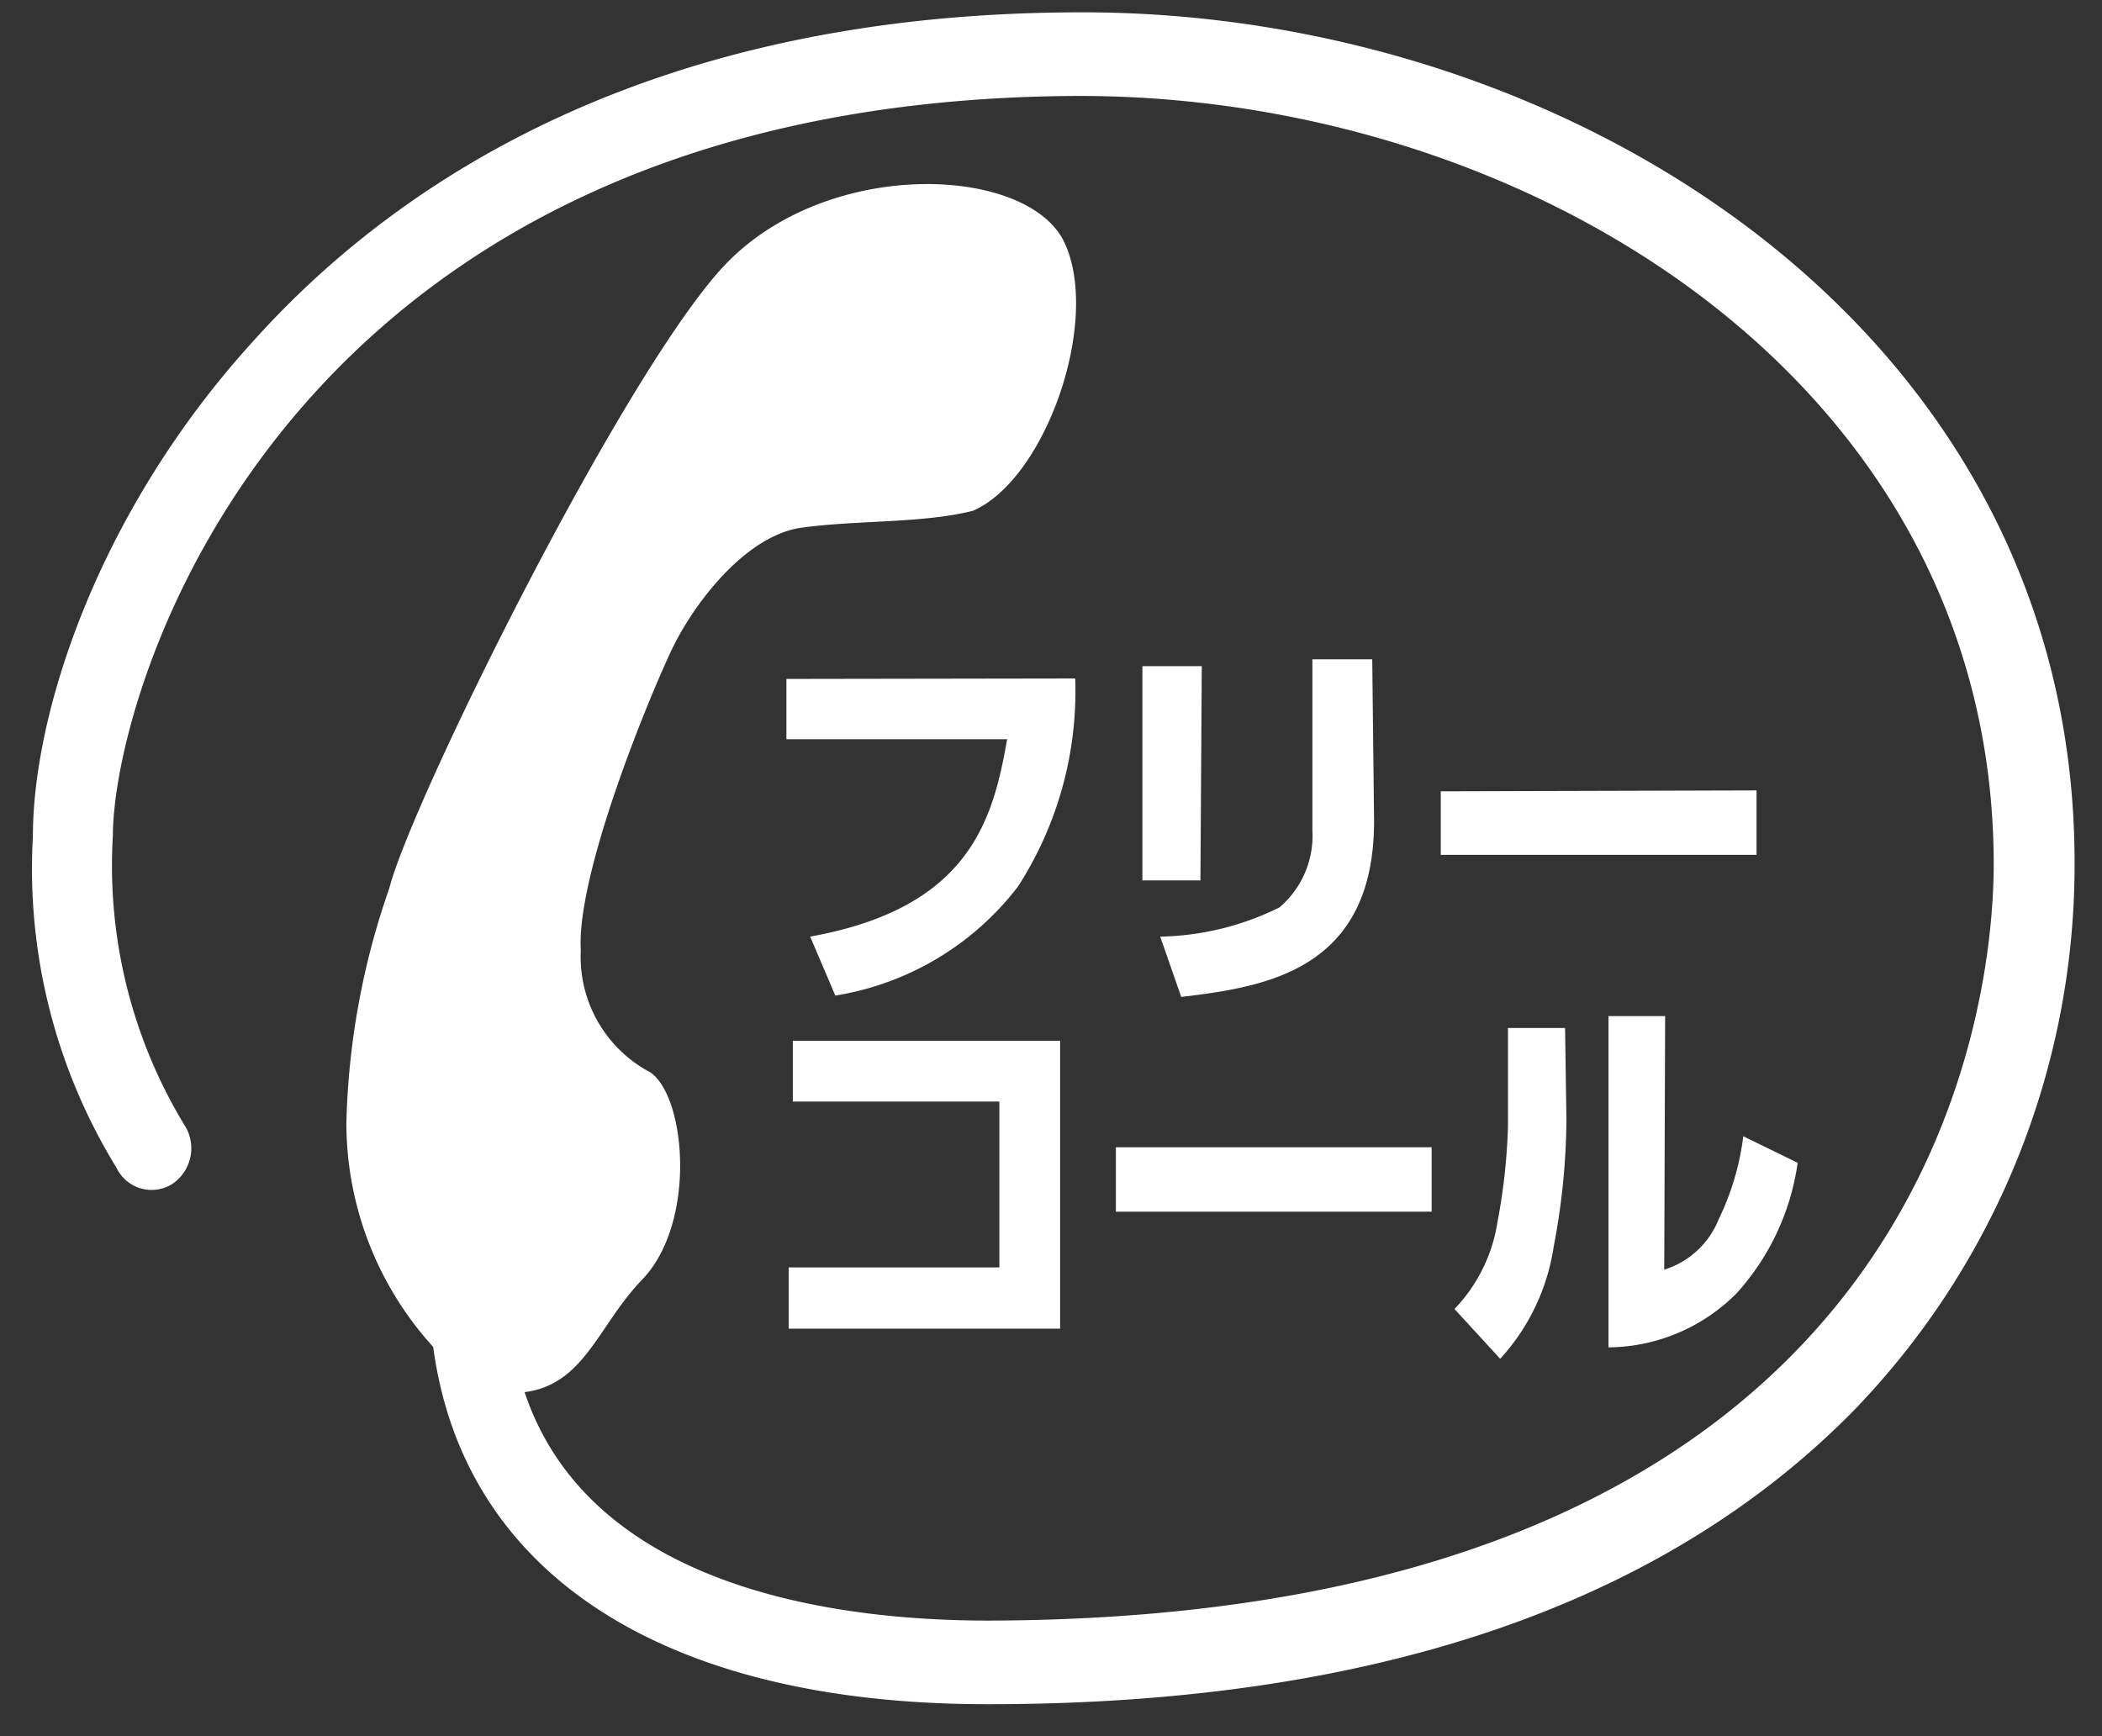
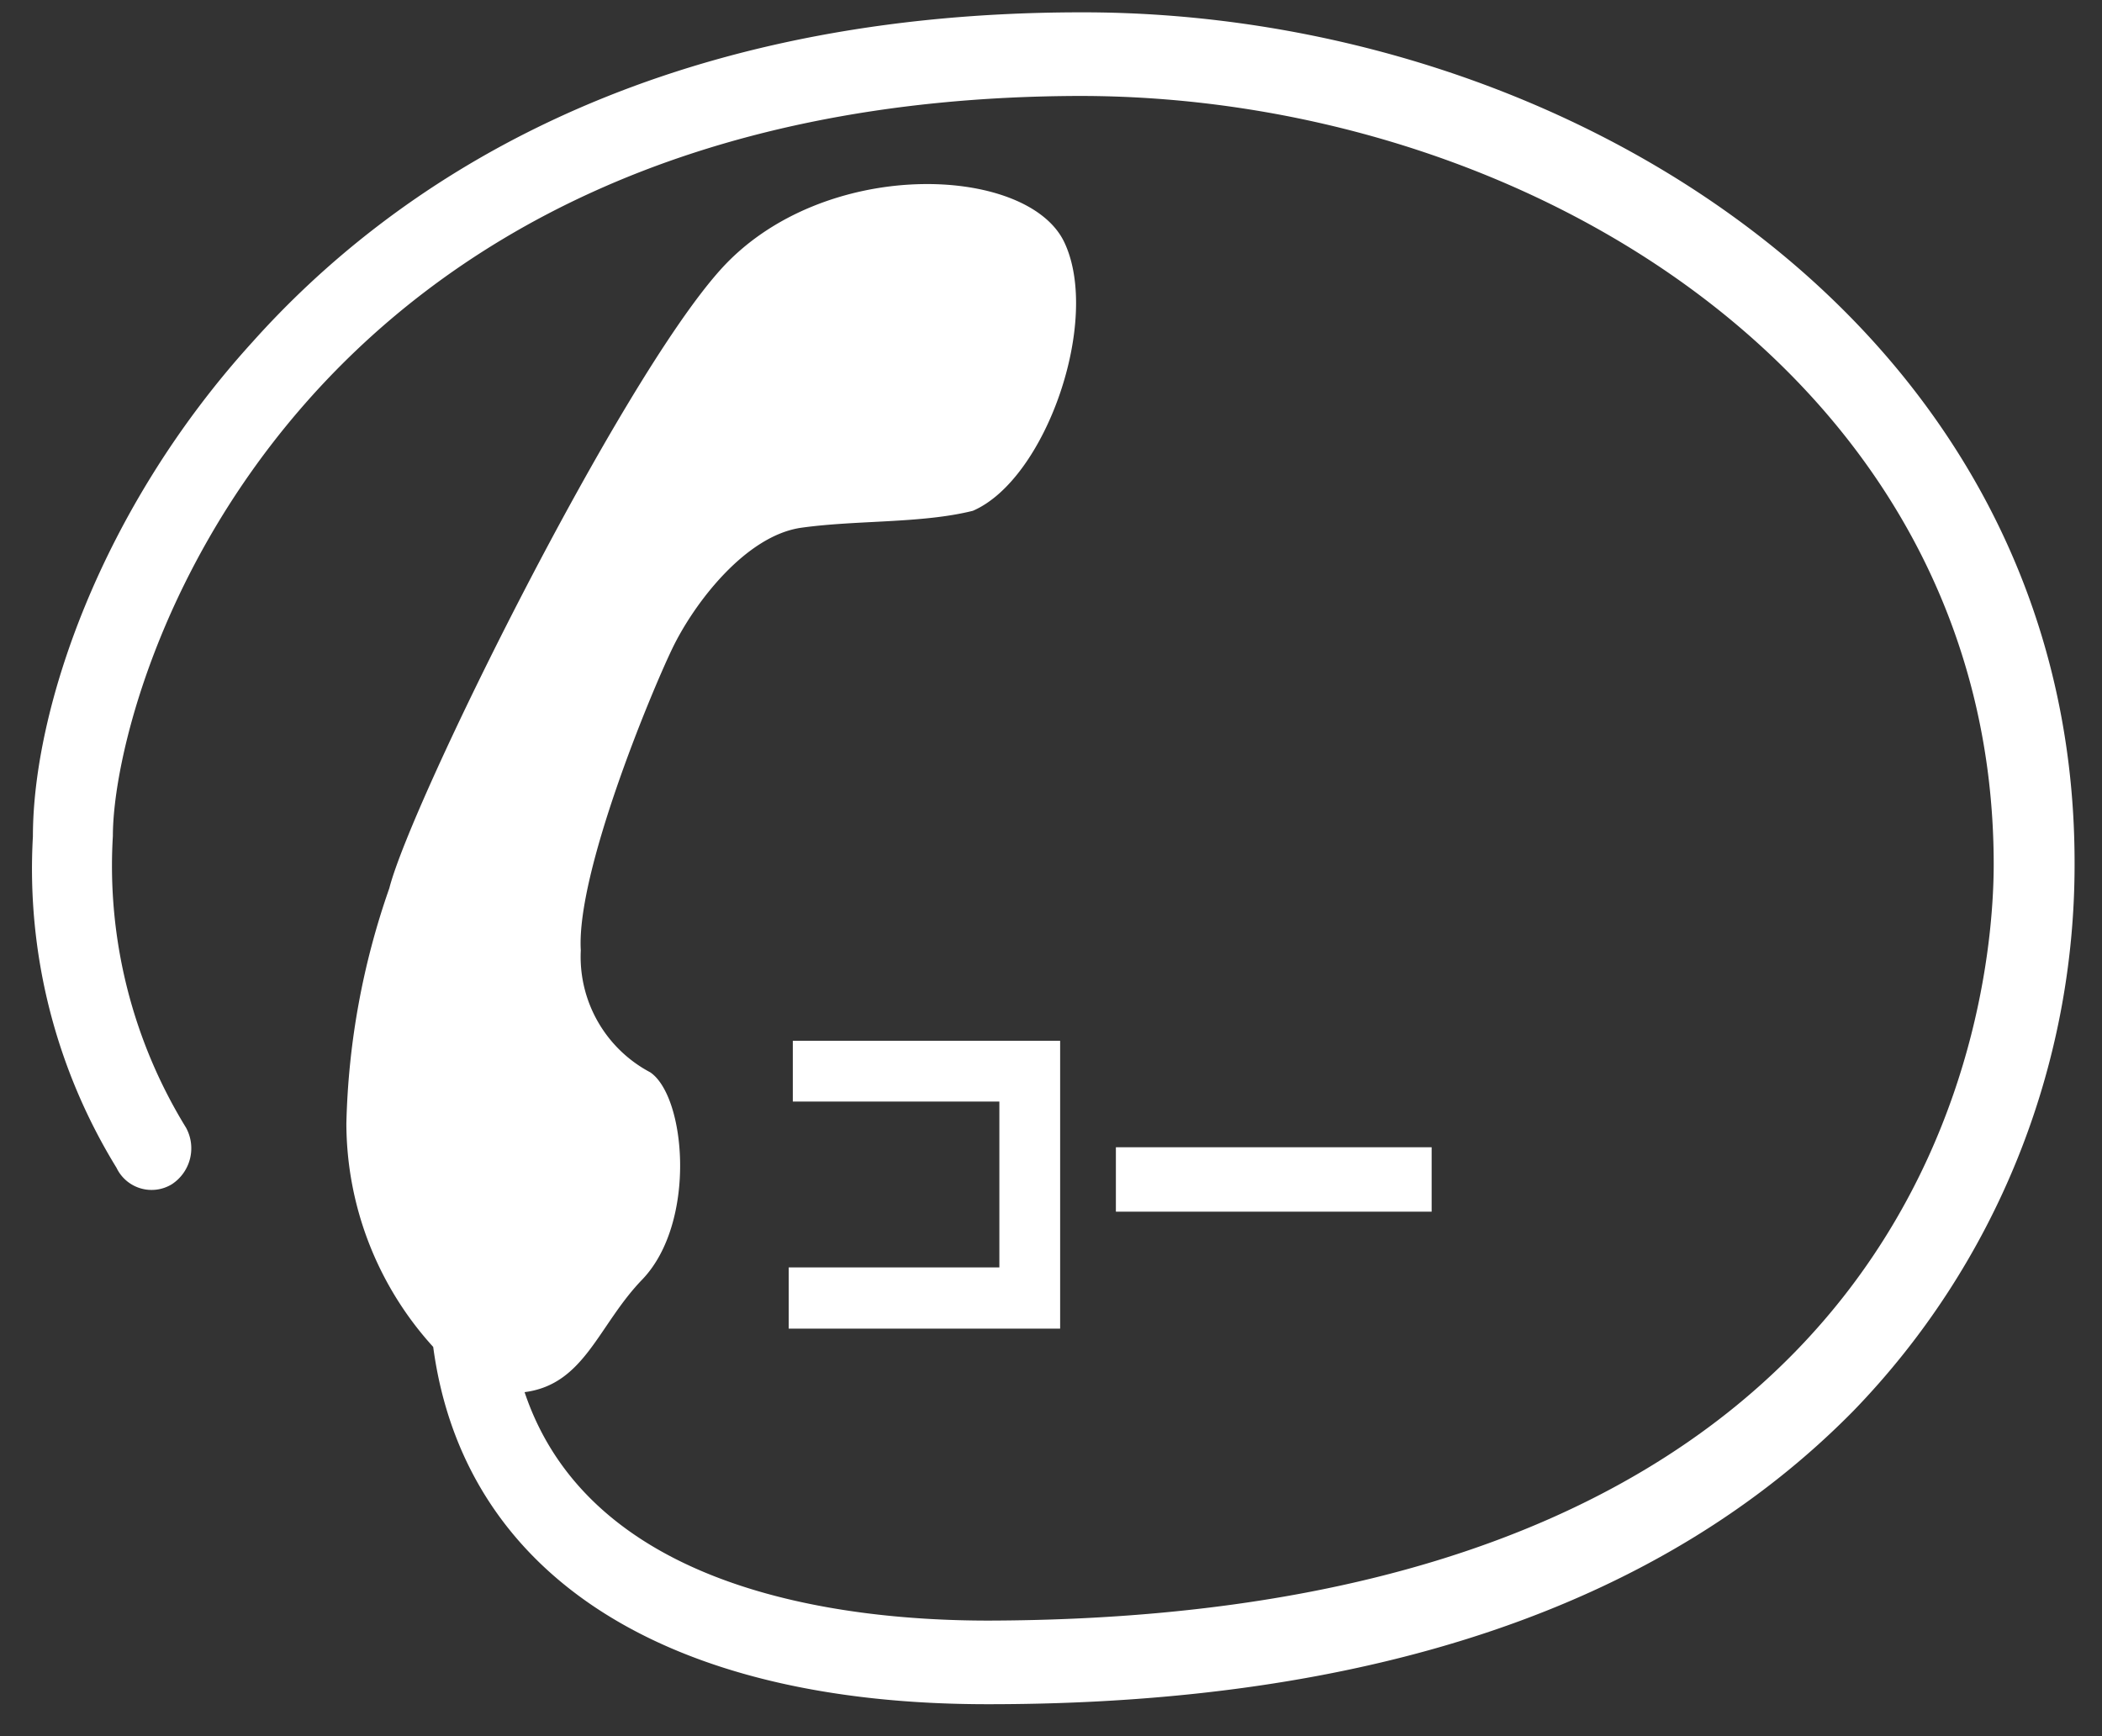
<svg xmlns="http://www.w3.org/2000/svg" id="レイヤー_1" data-name="レイヤー 1" viewBox="0 0 46 38">
  <rect x="0" y="0" width="46" height="38" fill="#333333" stroke="none" />
  <defs>
    <style>.cls-1{fill:#fff;}</style>
  </defs>
  <title>アートボード 1</title>
  <path class="cls-1" d="M23.63.27C14,.28,8.5,4.16,5.53,7.48,2.2,11.14.72,15.53.72,18.31a12.5,12.5,0,0,0,1.83,7.25.85.85,0,0,0,1.21.36.94.94,0,0,0,.31-1.24,10.94,10.94,0,0,1-1.6-6.38c0-3.23,3.77-16.16,21.16-16.2,9.83,0,20,6.27,20,16.82,0,2.74-1.07,16.5-22,16.55-3.32,0-8.71-.7-10.15-5C12.8,30.3,13.09,29,14.06,28c1.19-1.25.95-4,.17-4.53a2.86,2.86,0,0,1-1.52-2.67c-.1-1.69,1.52-5.6,2-6.6s1.61-2.48,2.83-2.65,2.63-.09,3.75-.37c1.6-.69,2.81-4.18,2-5.88S18,3.42,15.77,5.9,9,17.56,8.52,19.44a16.7,16.7,0,0,0-.94,5.15,7.29,7.29,0,0,0,1.9,4.89c.67,5,5.09,7.83,12.16,7.82,8.39,0,14.74-2.17,18.92-6.42a17.18,17.18,0,0,0,4.84-12C45.4,7.21,34.33.24,23.63.27Z" />
-   <path class="cls-1" d="M23.53,14.85a7.9,7.9,0,0,1-1.25,4.55,6.29,6.29,0,0,1-4,2.39l-.55-1.29c3.49-.63,4-2.55,4.31-4.32H17.21V14.86Z" />
-   <path class="cls-1" d="M26.27,19.27H25V14.58h1.3Zm3.8-1.3c0,3.26-2.36,3.63-4.22,3.85l-.46-1.32A6.11,6.11,0,0,0,28,19.86a2.06,2.06,0,0,0,.72-1.69V14.43h1.31Z" />
-   <path class="cls-1" d="M38.44,17.3v1.41l-6.91,0V17.32Z" />
  <path class="cls-1" d="M23.2,22.78v6.3H17.26V27.74h4.61V24.11l-4.52,0V22.78Z" />
  <path class="cls-1" d="M31.33,25.11v1.41H24.42V25.11Z" />
-   <path class="cls-1" d="M34.28,24.51A15.2,15.2,0,0,1,34,27.29a4.65,4.65,0,0,1-1.17,2.45l-1-1.09a3.52,3.52,0,0,0,.94-1.9A13.15,13.15,0,0,0,33,24.67V22.5h1.25Zm2.14,3.28a1.89,1.89,0,0,0,1.19-1.1,5.82,5.82,0,0,0,.54-1.82l1.19.58A5.36,5.36,0,0,1,38,28.31a4,4,0,0,1-2.8,1.18V22.24l1.24,0Z" />
</svg>